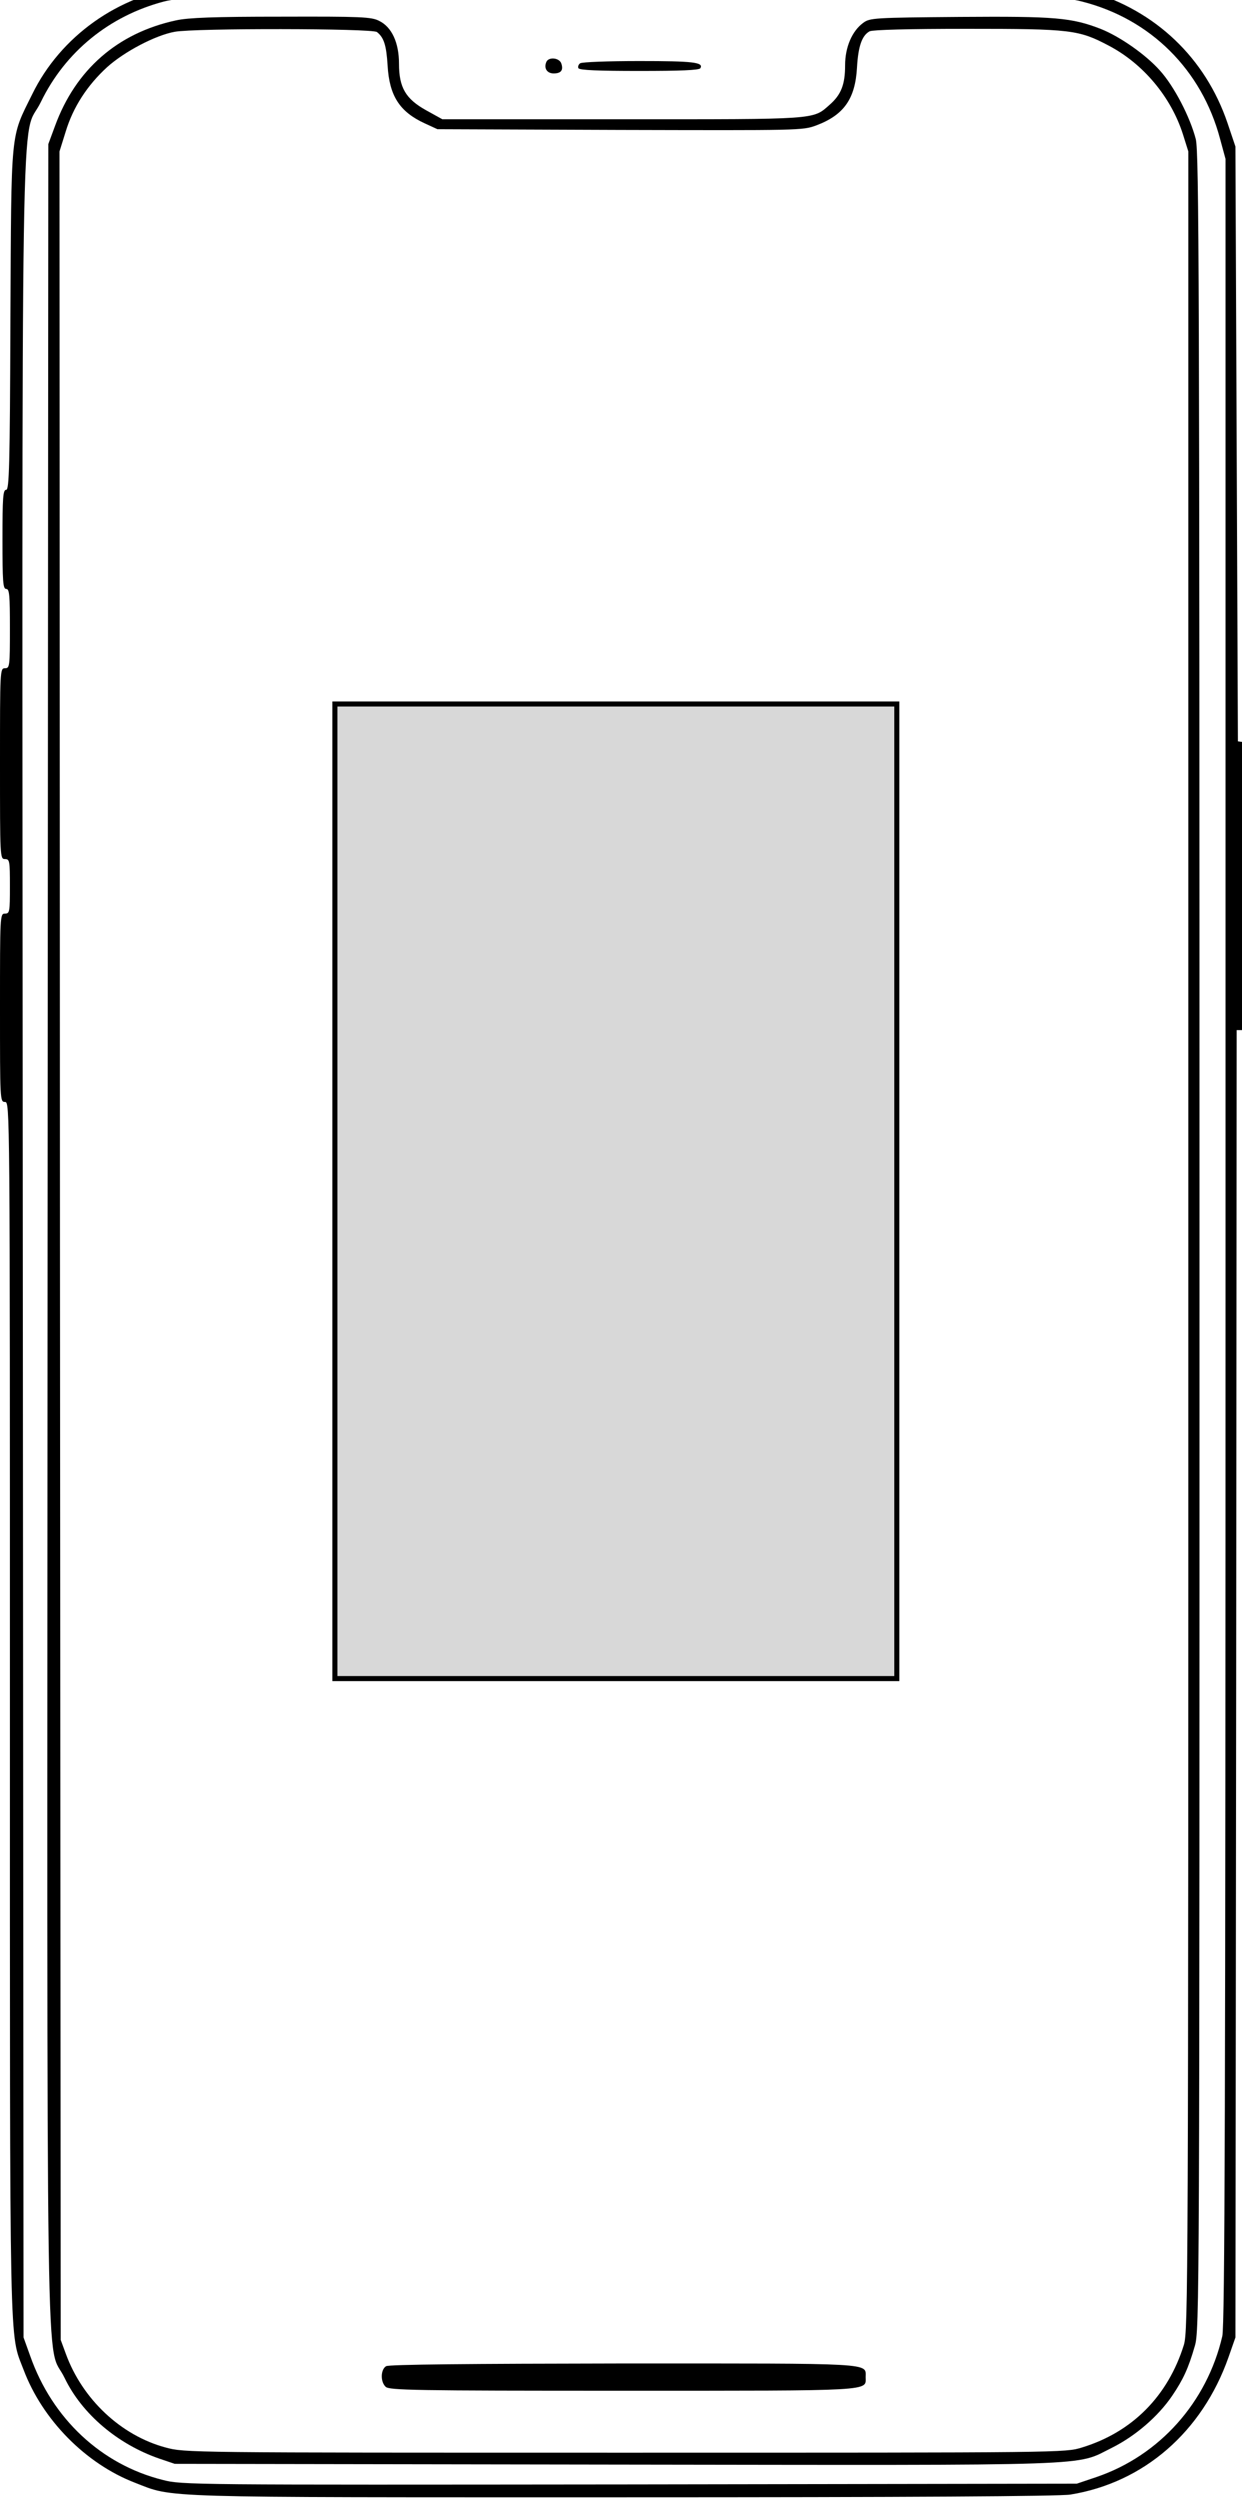
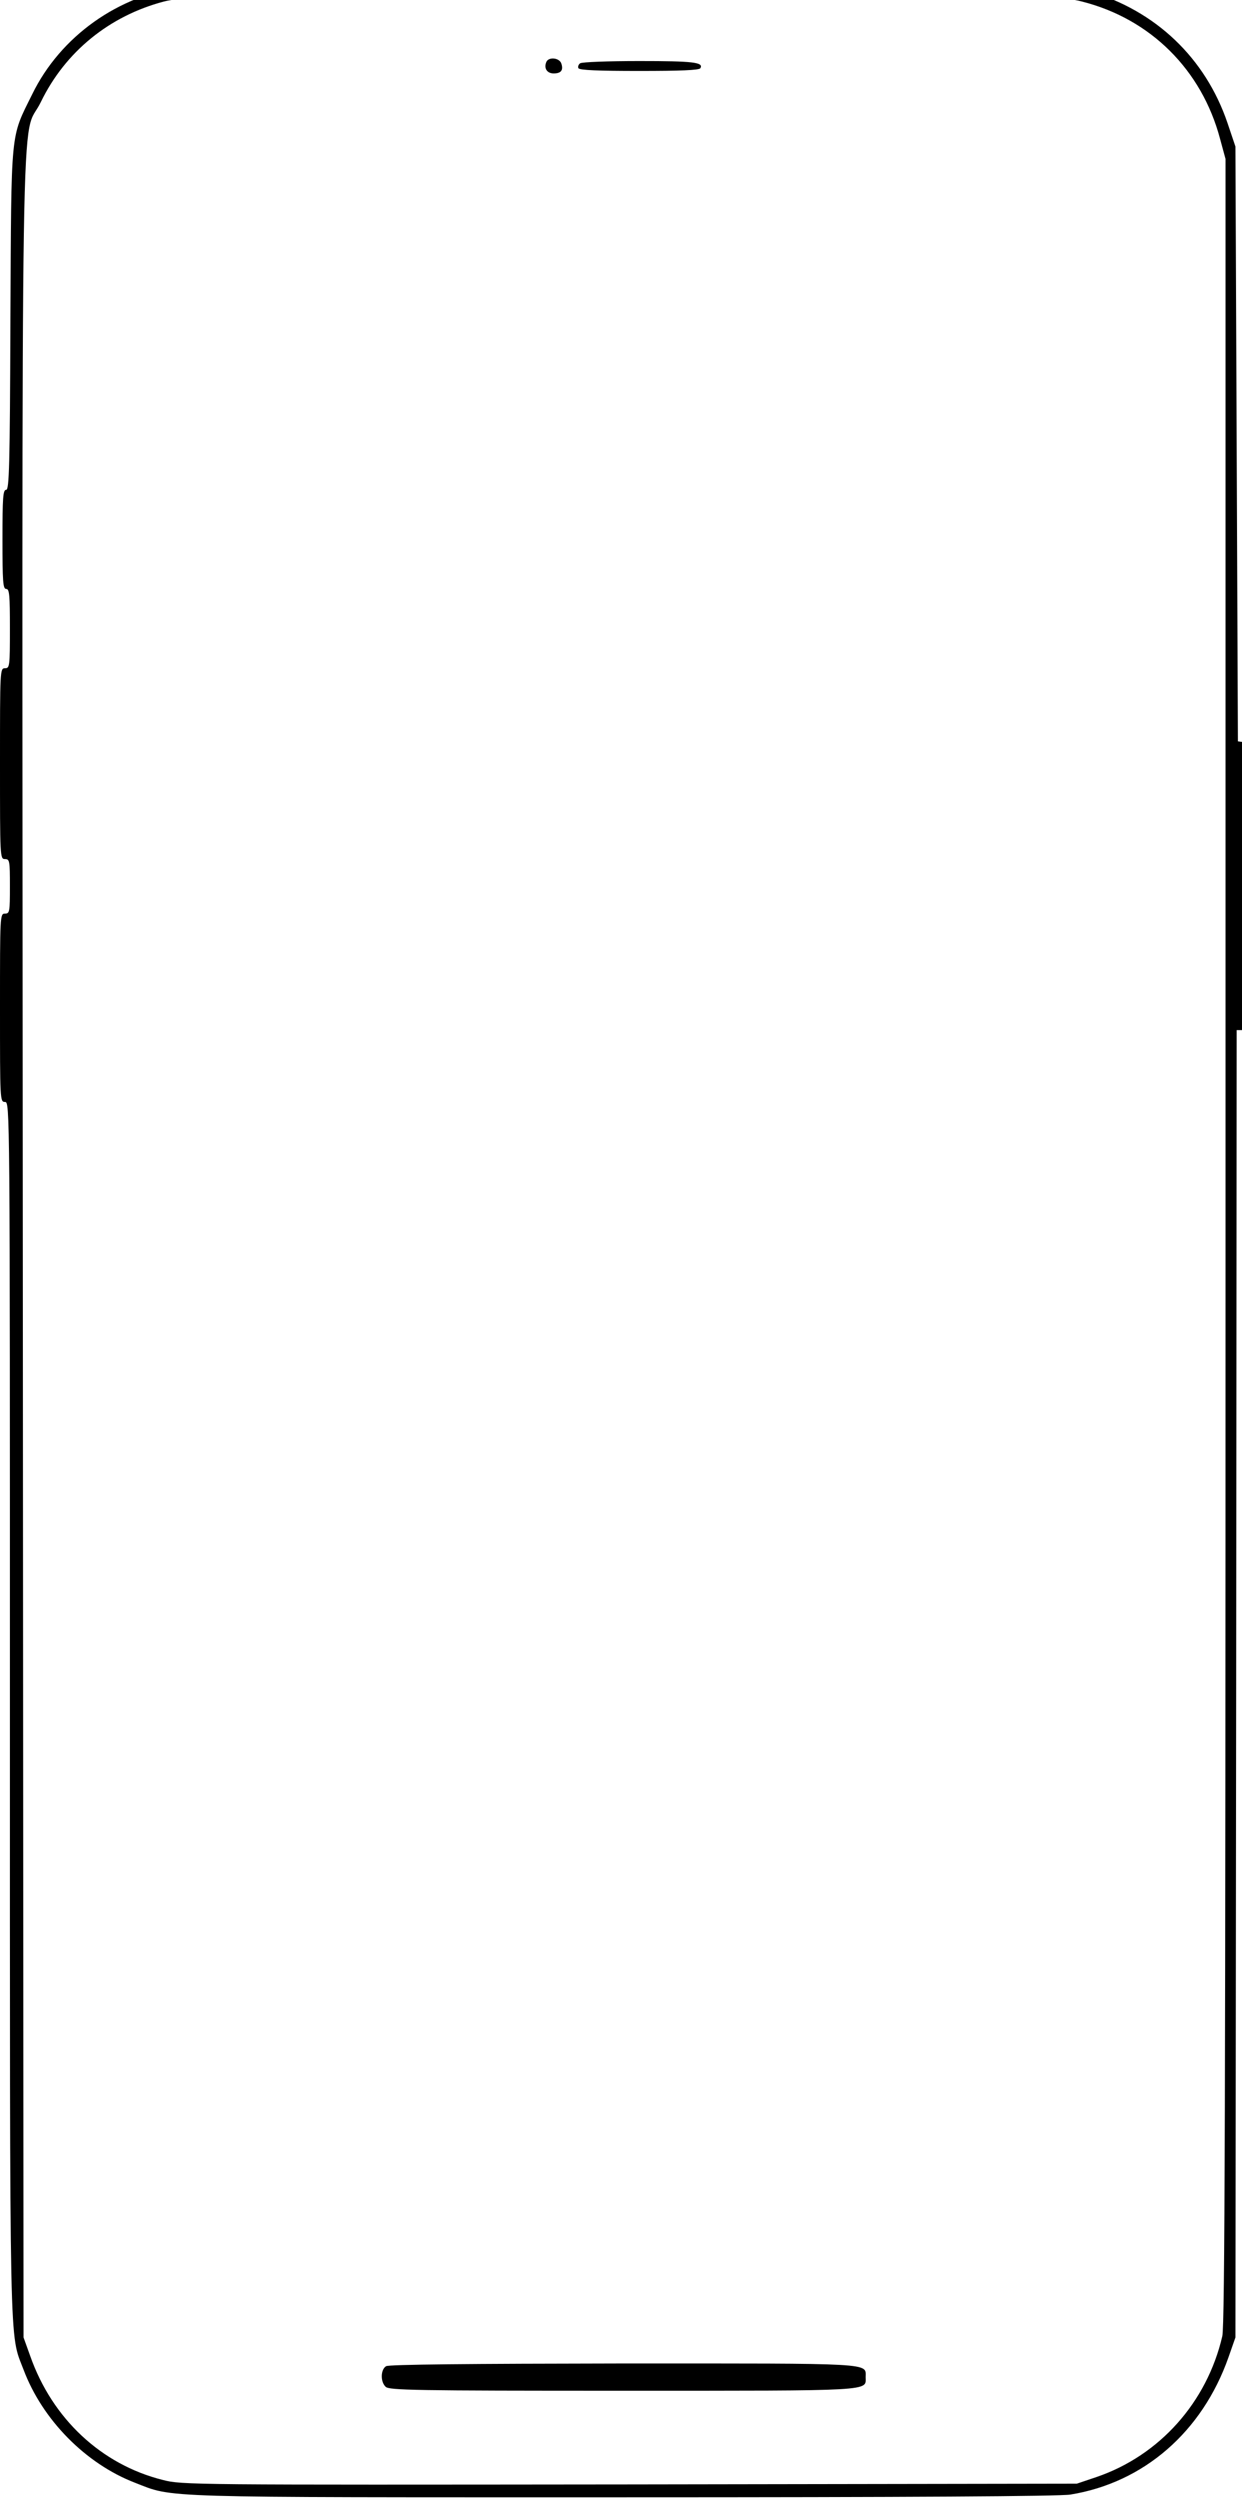
<svg xmlns="http://www.w3.org/2000/svg" viewBox="3.882 3.531 245.564 494.305" width="245.564" height="494.305">
  <g transform="matrix(0.049, 0, 0, -0.049, 3.882, 519.809)" fill="#000000" stroke="none" style="">
    <path d="M739 10590 c-261 -34 -495 -200 -609 -434 -89 -180 -84 -131 -88 -908 -2 -595 -5 -688 -17 -688 -13 0 -15 -31 -15 -200 0 -171 2 -200 15 -200 13 0 15 -24 15 -160 0 -153 -1 -160 -20 -160 -20 0 -20 -7 -20 -385 0 -378 0 -385 20 -385 19 0 20 -7 20 -110 0 -103 -1 -110 -20 -110 -20 0 -20 -7 -20 -380 0 -373 0 -380 20 -380 20 0 20 -7 20 -2449 0 -2658 -3 -2513 55 -2666 76 -202 250 -379 449 -456 160 -62 64 -59 1969 -59 1156 0 1764 4 1806 11 296 48 532 253 638 554 l28 80 3 2638 2 2637 25 0 25 0 0 579 0 580 -22 3 -23 3 -5 1200 -5 1200 -32 95 c-89 262 -290 454 -559 532 l-79 23 -1760 1 c-968 1 -1785 -2 -1816 -6z m3627 -60 c276 -70 483 -275 557 -554 l22 -81 0 -4365 c0 -3505 -3 -4376 -13 -4420 -62 -267 -253 -481 -507 -568 l-80 -27 -1805 -3 c-1771 -2 -1806 -2 -1883 18 -248 62 -446 247 -535 500 l-27 75 -3 4390 c-3 4923 -10 4458 73 4630 98 202 276 347 496 405 72 18 129 19 1850 19 1742 1 1777 1 1855 -19z" />
-     <path d="M710 10454 c-236 -51 -405 -199 -488 -426 l-27 -73 -3 -4398 c-2 -4906 -9 -4453 69 -4616 70 -145 214 -267 382 -325 l62 -21 1777 -3 c1984 -3 1853 -7 2005 68 94 47 186 126 243 210 44 65 65 110 91 200 19 63 19 171 19 4455 0 3883 -2 4398 -15 4450 -23 89 -87 213 -145 277 -57 64 -160 136 -237 167 -118 46 -184 52 -570 49 -347 -3 -363 -4 -390 -24 -45 -33 -73 -98 -73 -171 0 -78 -16 -119 -63 -160 -68 -60 -45 -58 -837 -58 l-725 0 -65 36 c-83 46 -110 92 -110 188 0 85 -29 148 -80 173 -31 16 -71 18 -395 17 -270 0 -376 -4 -425 -15z m811 -47 c28 -22 38 -53 43 -135 7 -122 48 -187 151 -234 l50 -23 736 -3 c724 -2 738 -2 792 18 112 42 158 107 165 234 5 86 20 129 51 146 13 6 156 10 393 10 419 0 451 -4 572 -68 139 -73 251 -207 299 -357 l22 -70 0 -4395 c0 -4239 -1 -4397 -18 -4455 -64 -206 -208 -352 -411 -414 -68 -21 -69 -21 -1844 -21 -1775 0 -1776 0 -1854 21 -179 48 -335 194 -402 377 l-21 57 -3 4415 -2 4415 25 80 c30 99 87 187 168 261 69 62 194 128 272 142 79 15 796 14 816 -1z" />
    <path d="M1558 989 c-22 -13 -24 -62 -2 -83 14 -14 114 -16 958 -16 1023 0 979 -2 979 55 0 58 44 55 -977 55 -621 -1 -947 -4 -958 -11z" />
-     <path d="M2204 10285 c-10 -25 4 -45 30 -45 30 0 40 13 31 40 -8 24 -53 28 -61 5z" />
+     <path d="M2204 10285 c-10 -25 4 -45 30 -45 30 0 40 13 31 40 -8 24 -53 28 -61 5" />
    <path d="M2341 10281 c-7 -5 -10 -14 -7 -20 5 -8 82 -11 246 -11 164 0 241 3 246 11 14 24 -29 29 -246 29 -124 0 -231 -4 -239 -9z" />
  </g>
-   <rect x="70.099" y="142.717" width="111.098" height="192.685" style="fill: rgb(216, 216, 216); stroke: rgb(0, 0, 0);" />
</svg>